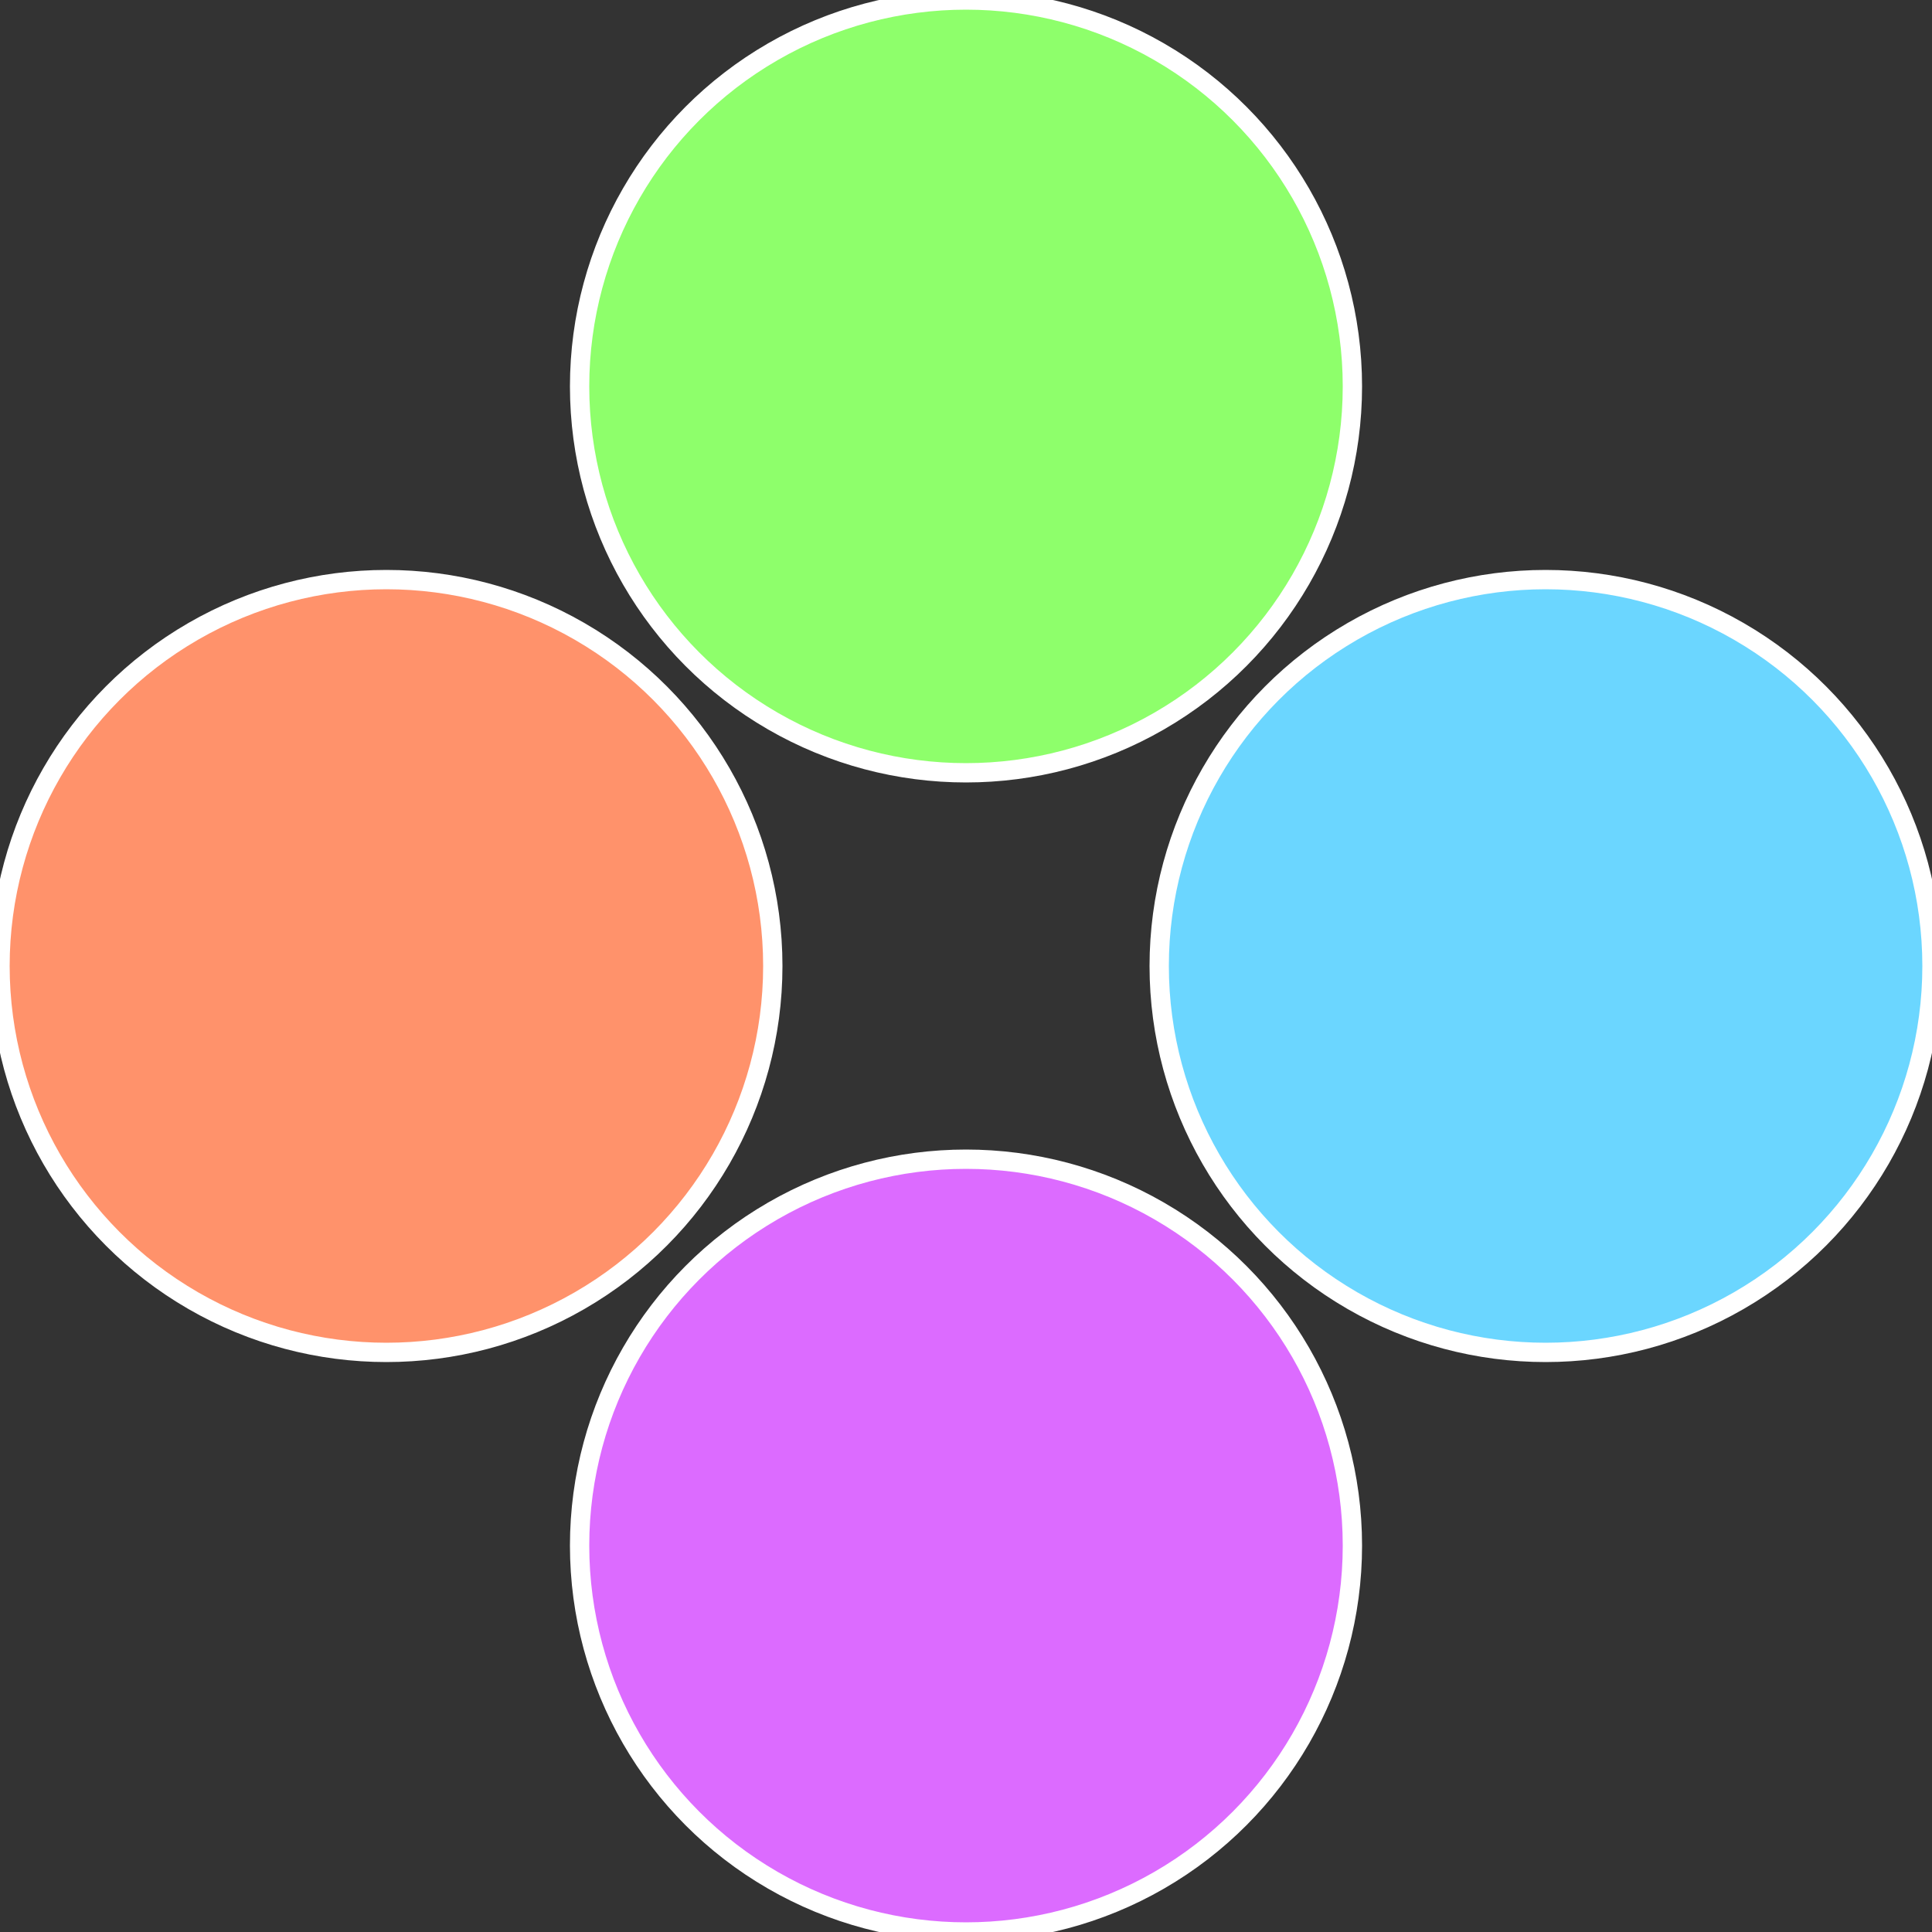
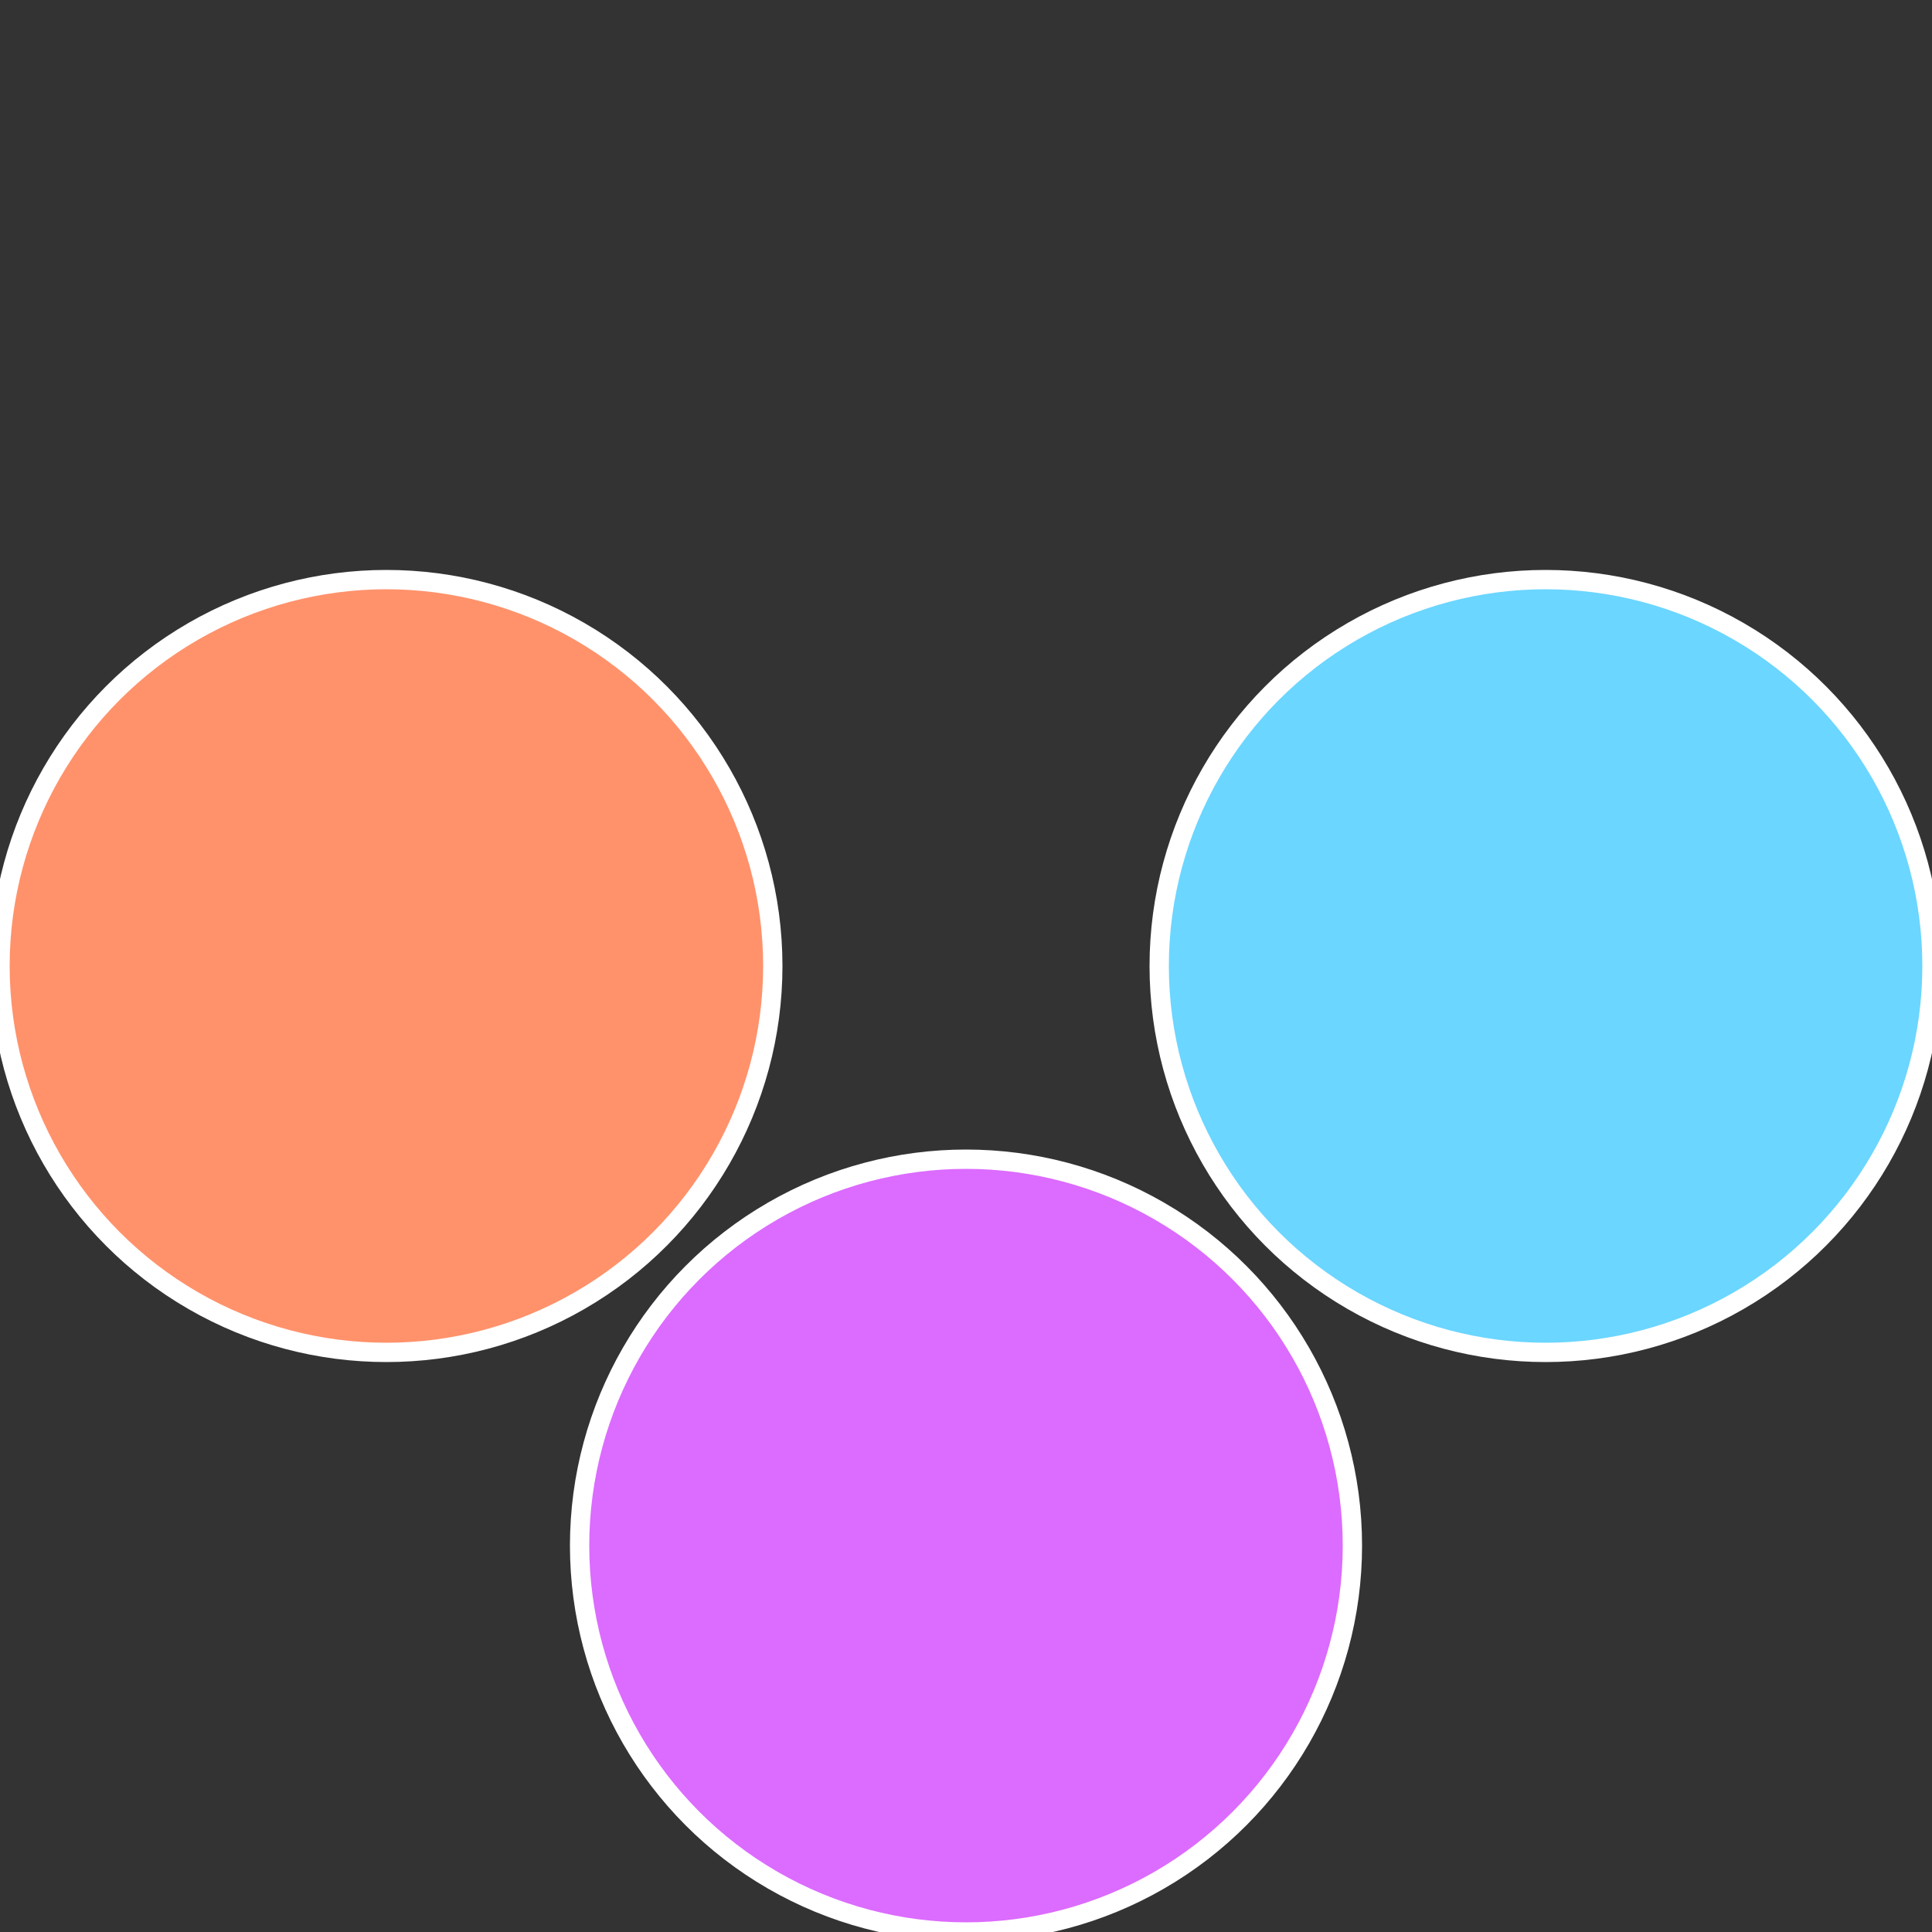
<svg xmlns="http://www.w3.org/2000/svg" width="500" height="500" viewBox="-1 -1 2 2">
  <rect x="-1" y="-1" width="2" height="2" fill="#333333" stroke="none" />
  <circle cx="0.6" cy="0" r="0.4" fill="#6bd6ff" stroke="#fff" stroke-width="1%" />
  <circle cx="3.6739403974421E-17" cy="0.6" r="0.4" fill="#dc6bff" stroke="#fff" stroke-width="1%" />
  <circle cx="-0.6" cy="7.3478807948841E-17" r="0.4" fill="#ff926b" stroke="#fff" stroke-width="1%" />
-   <circle cx="-1.1021821192326E-16" cy="-0.6" r="0.4" fill="#8eff6b" stroke="#fff" stroke-width="1%" />
</svg>